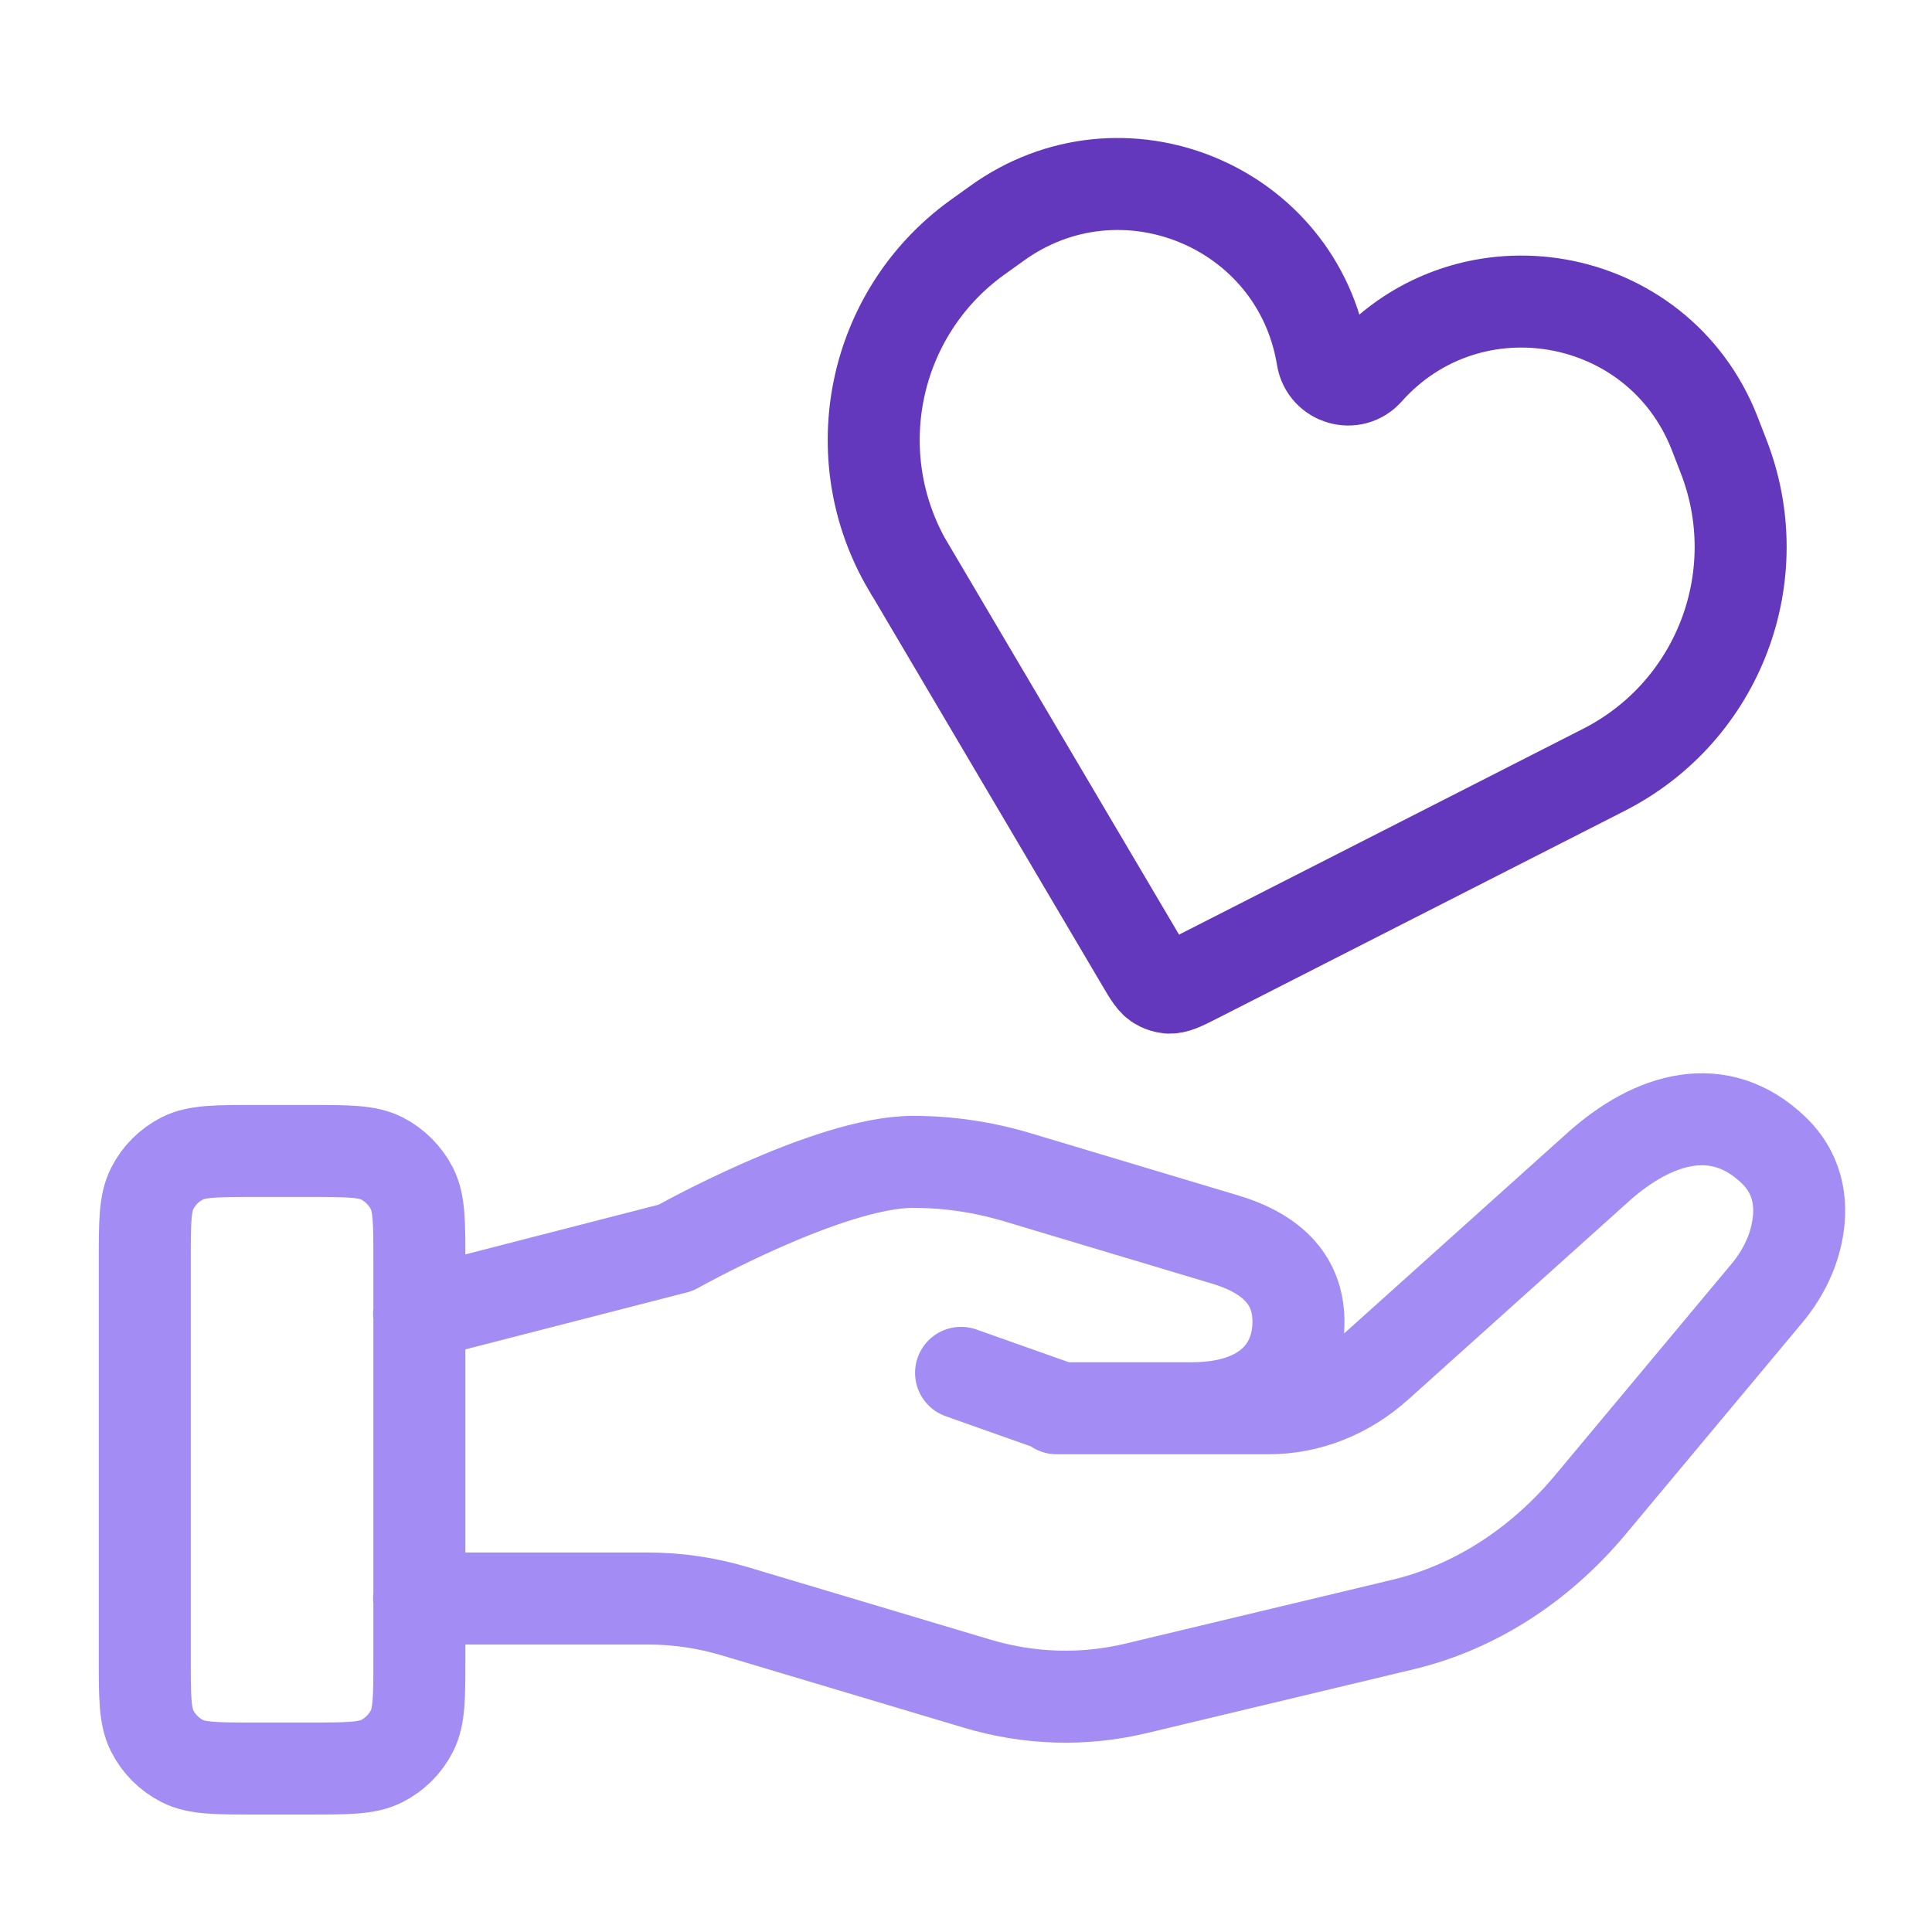
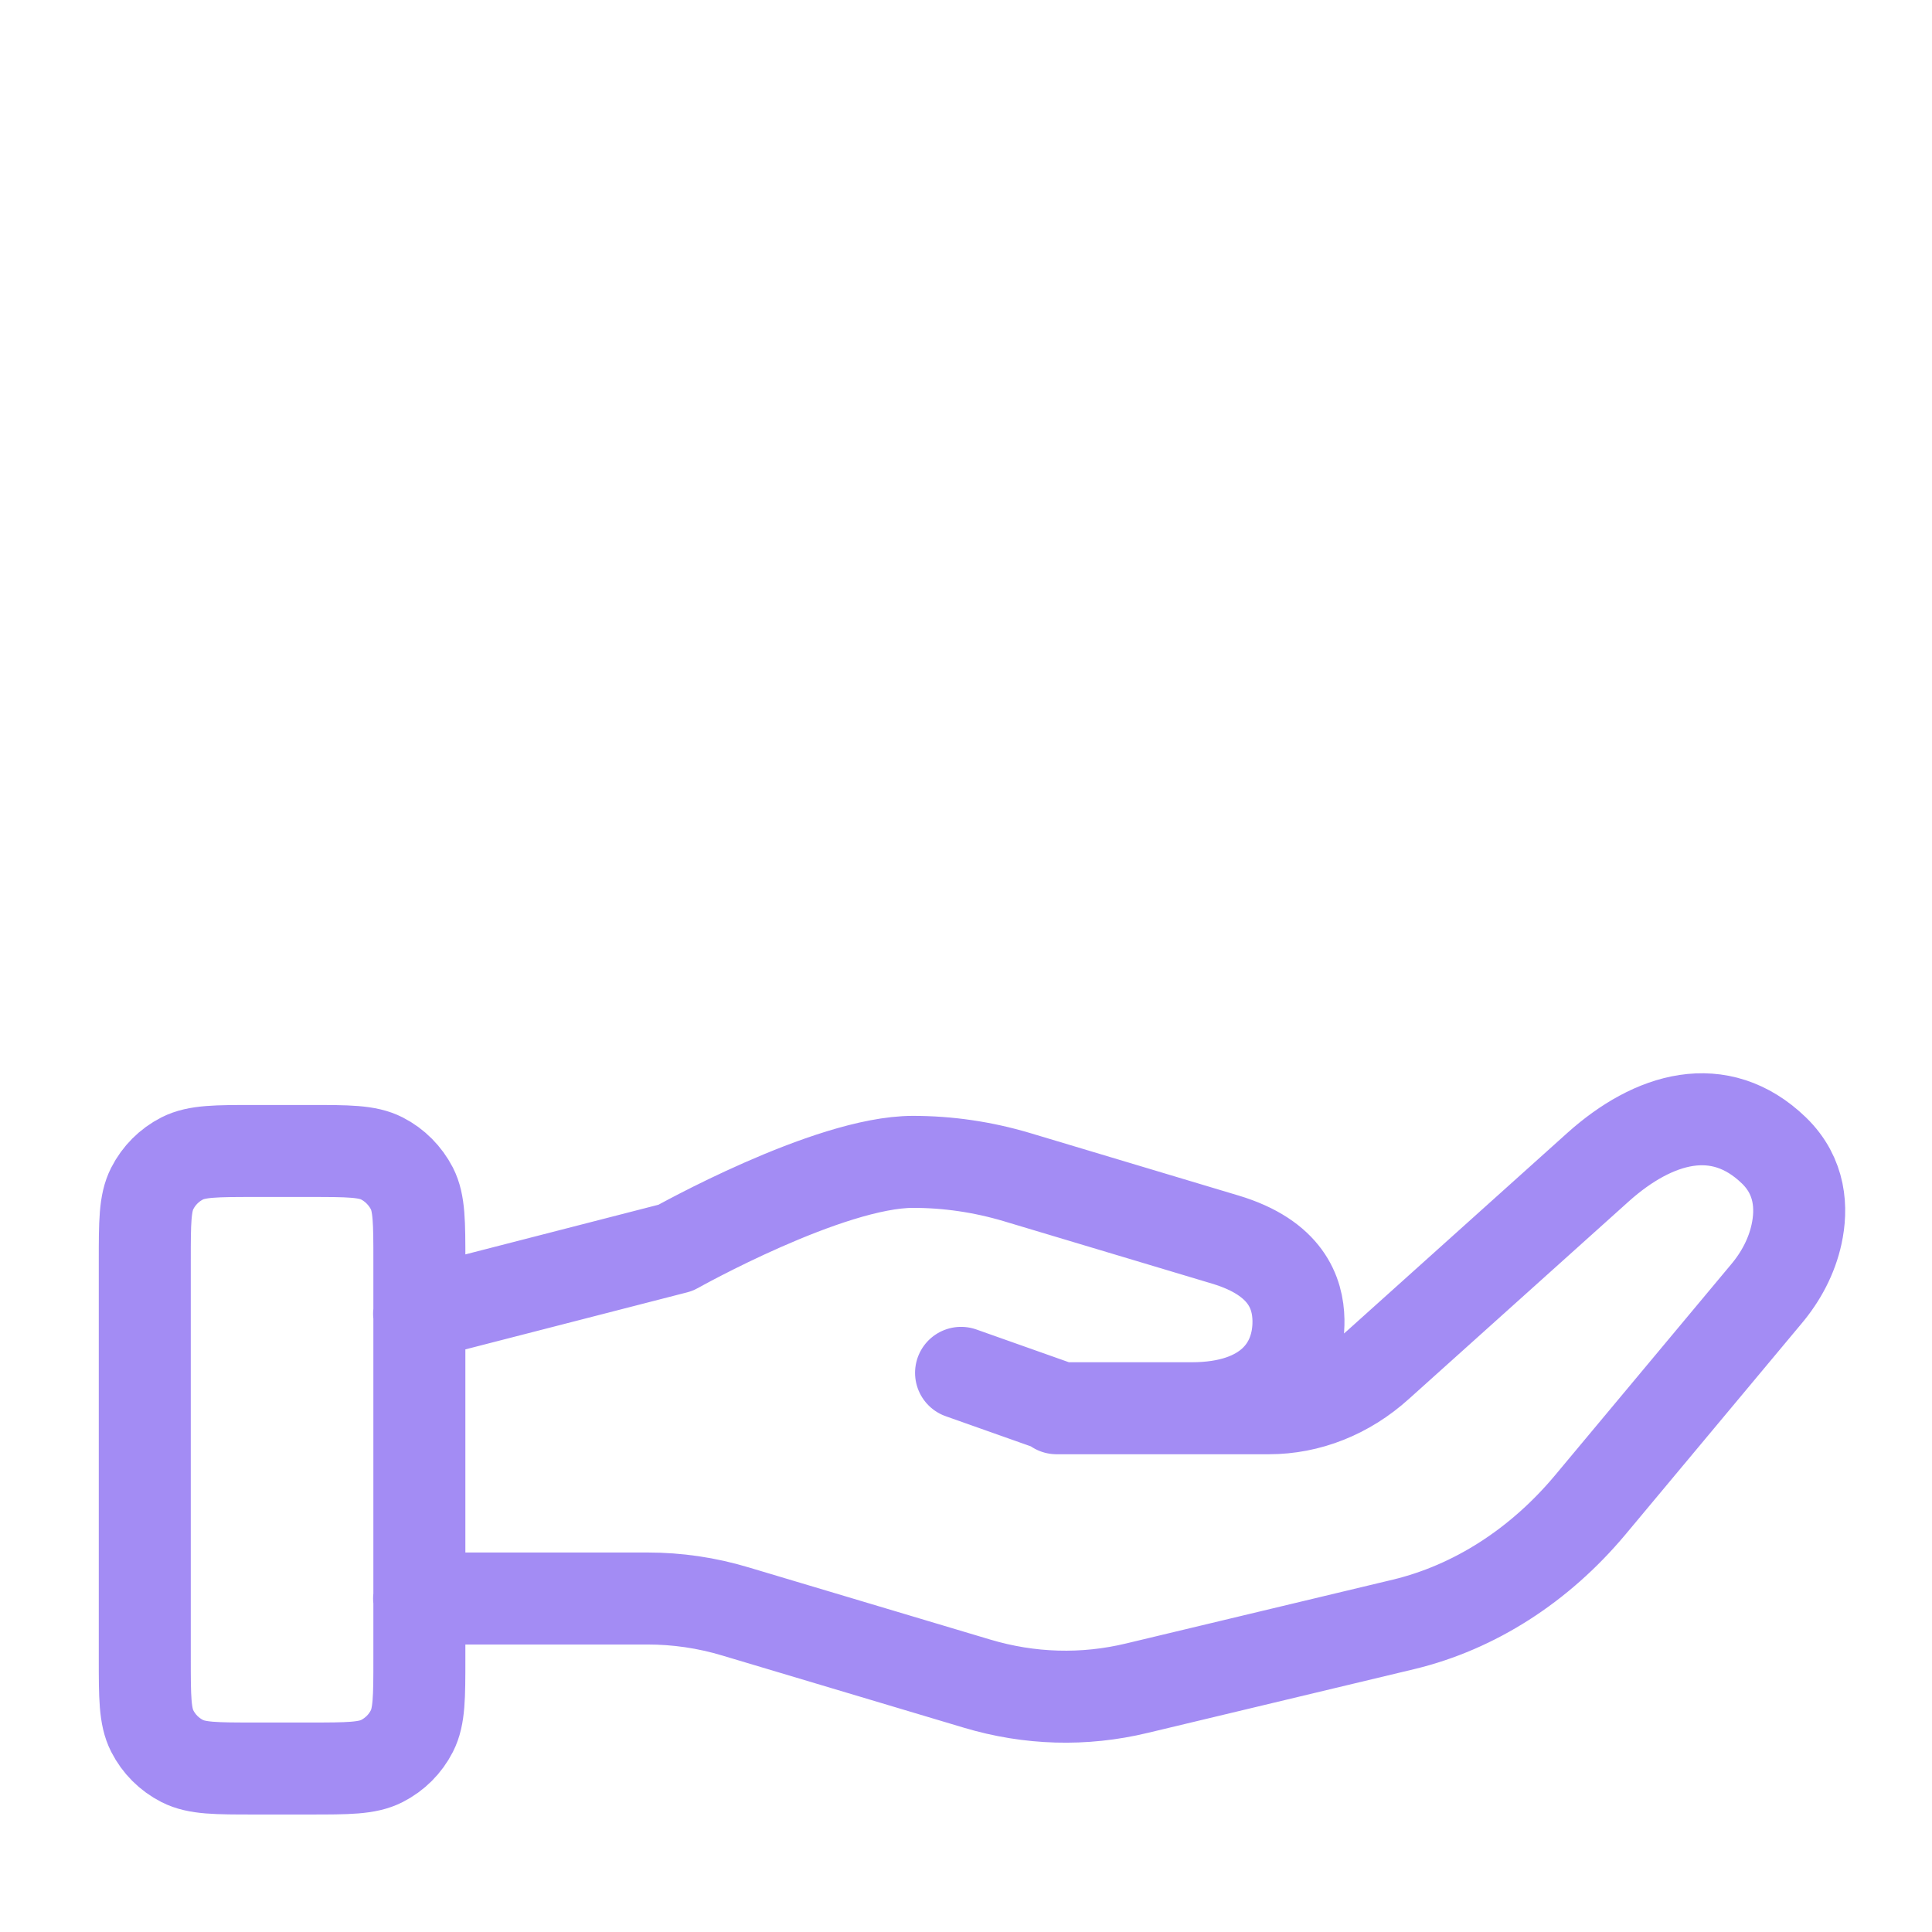
<svg xmlns="http://www.w3.org/2000/svg" width="63" height="63" viewBox="0 0 63 63" fill="none">
  <path d="M13.666 52.125H21.11C22.082 52.125 23.045 52.264 23.991 52.55L31.86 54.901C33.569 55.413 35.348 55.465 37.074 55.049L45.777 52.967C48.076 52.411 50.193 51.058 51.85 49.08L57.594 42.199C58.071 41.635 58.427 40.967 58.583 40.247C58.765 39.414 58.722 38.364 57.845 37.514C56.067 35.796 53.915 36.447 52.119 38.052L44.944 44.498C43.92 45.427 42.662 45.921 41.378 45.921H34.454H38.862C41.343 45.921 42.367 44.577 42.341 43.041C42.324 42.173 41.95 41.019 39.955 40.421L33.153 38.382C32.042 38.052 30.914 37.887 29.769 37.887C27.019 37.887 22.03 40.69 22.03 40.69L13.666 42.841M31.339 44.767L34.55 45.904M4.721 41.115V54.086C4.721 55.335 4.721 55.968 4.964 56.446C5.181 56.871 5.519 57.209 5.944 57.426C6.421 57.669 7.046 57.669 8.304 57.669H10.091C11.341 57.669 11.974 57.669 12.451 57.426C12.876 57.209 13.215 56.871 13.432 56.446C13.675 55.968 13.675 55.344 13.675 54.086V41.115C13.675 39.865 13.675 39.232 13.432 38.755C13.215 38.338 12.876 37.991 12.451 37.774C11.974 37.532 11.349 37.532 10.091 37.532H8.304C7.055 37.532 6.421 37.532 5.944 37.774C5.519 37.991 5.181 38.33 4.964 38.755C4.721 39.232 4.721 39.857 4.721 41.115Z" stroke="#A38CF4" stroke-width="3" stroke-linecap="round" stroke-linejoin="round" />
-   <path d="M29.631 18.495L37.223 31.354C37.483 31.796 37.613 32.022 37.813 32.117C37.9 32.16 38.004 32.195 38.099 32.204C38.325 32.221 38.55 32.108 39.01 31.874L52.311 25.098C56.05 23.189 57.733 18.756 56.189 14.843L55.903 14.105C54.055 9.429 47.929 8.344 44.589 12.092C44.12 12.622 43.244 12.37 43.123 11.667C42.316 6.704 36.563 4.344 32.494 7.294L31.852 7.754C28.451 10.218 27.488 14.869 29.622 18.487L29.631 18.495Z" stroke="#6438BC" stroke-width="3" />
</svg>